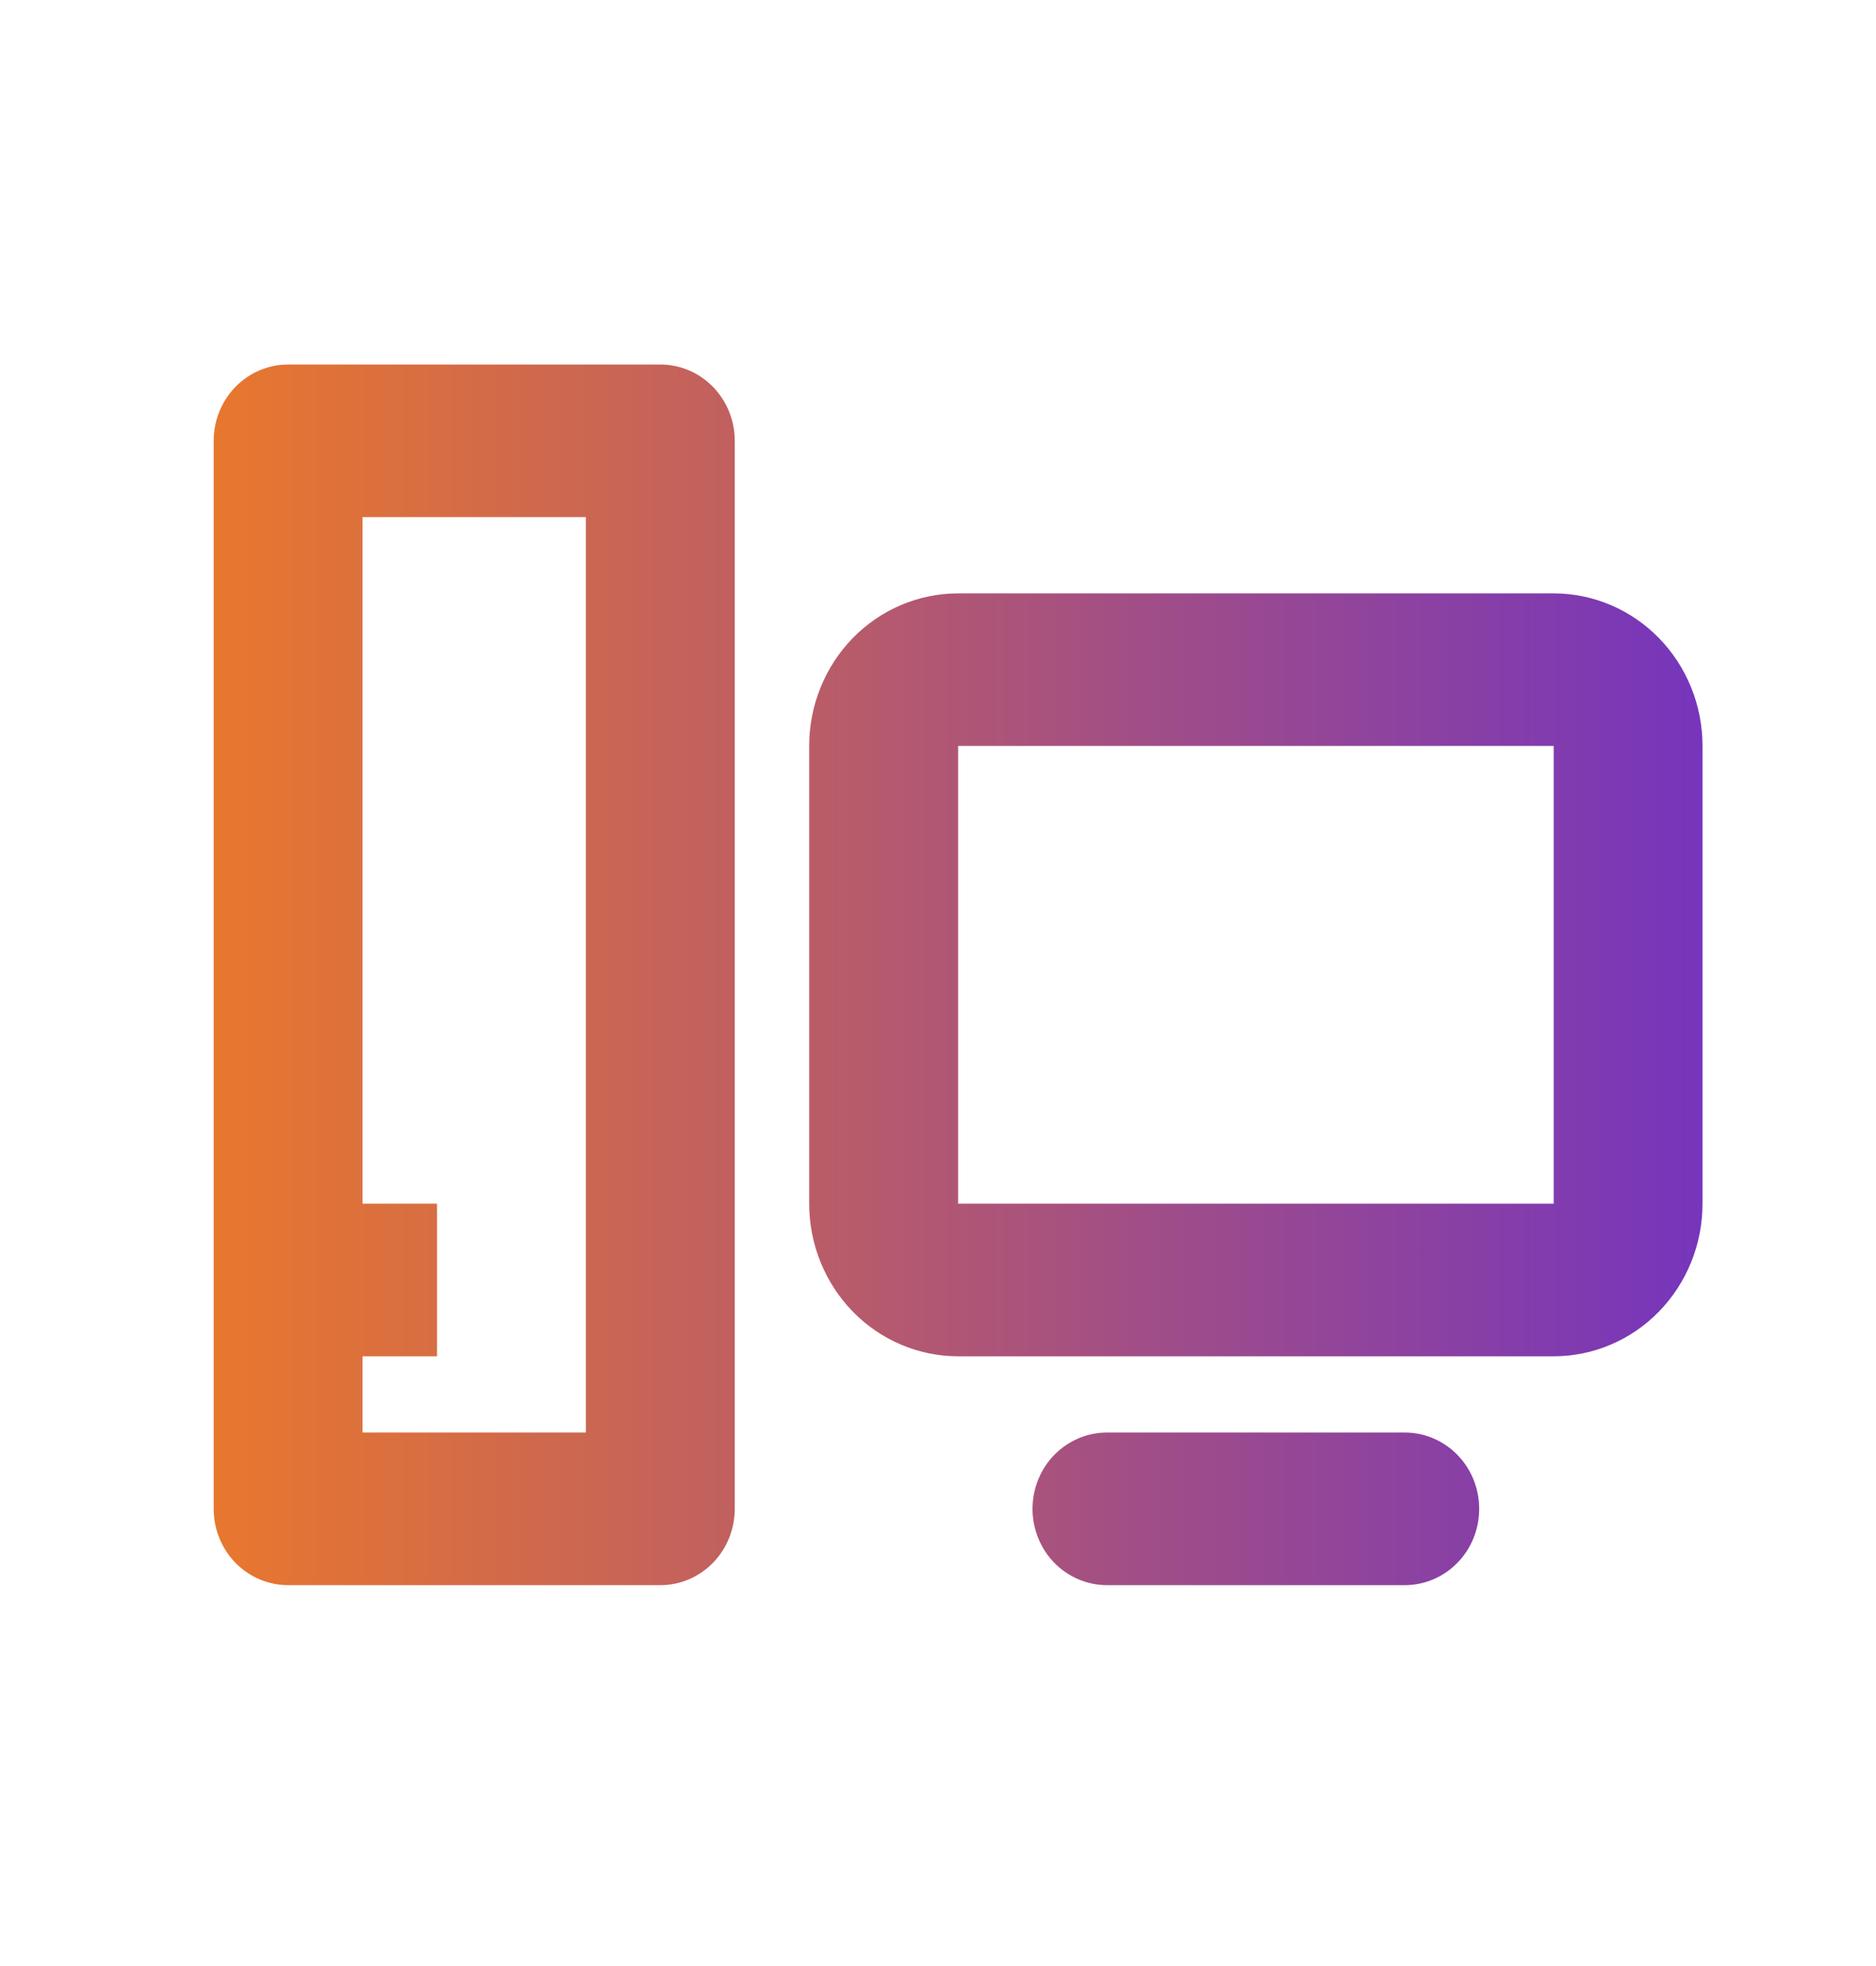
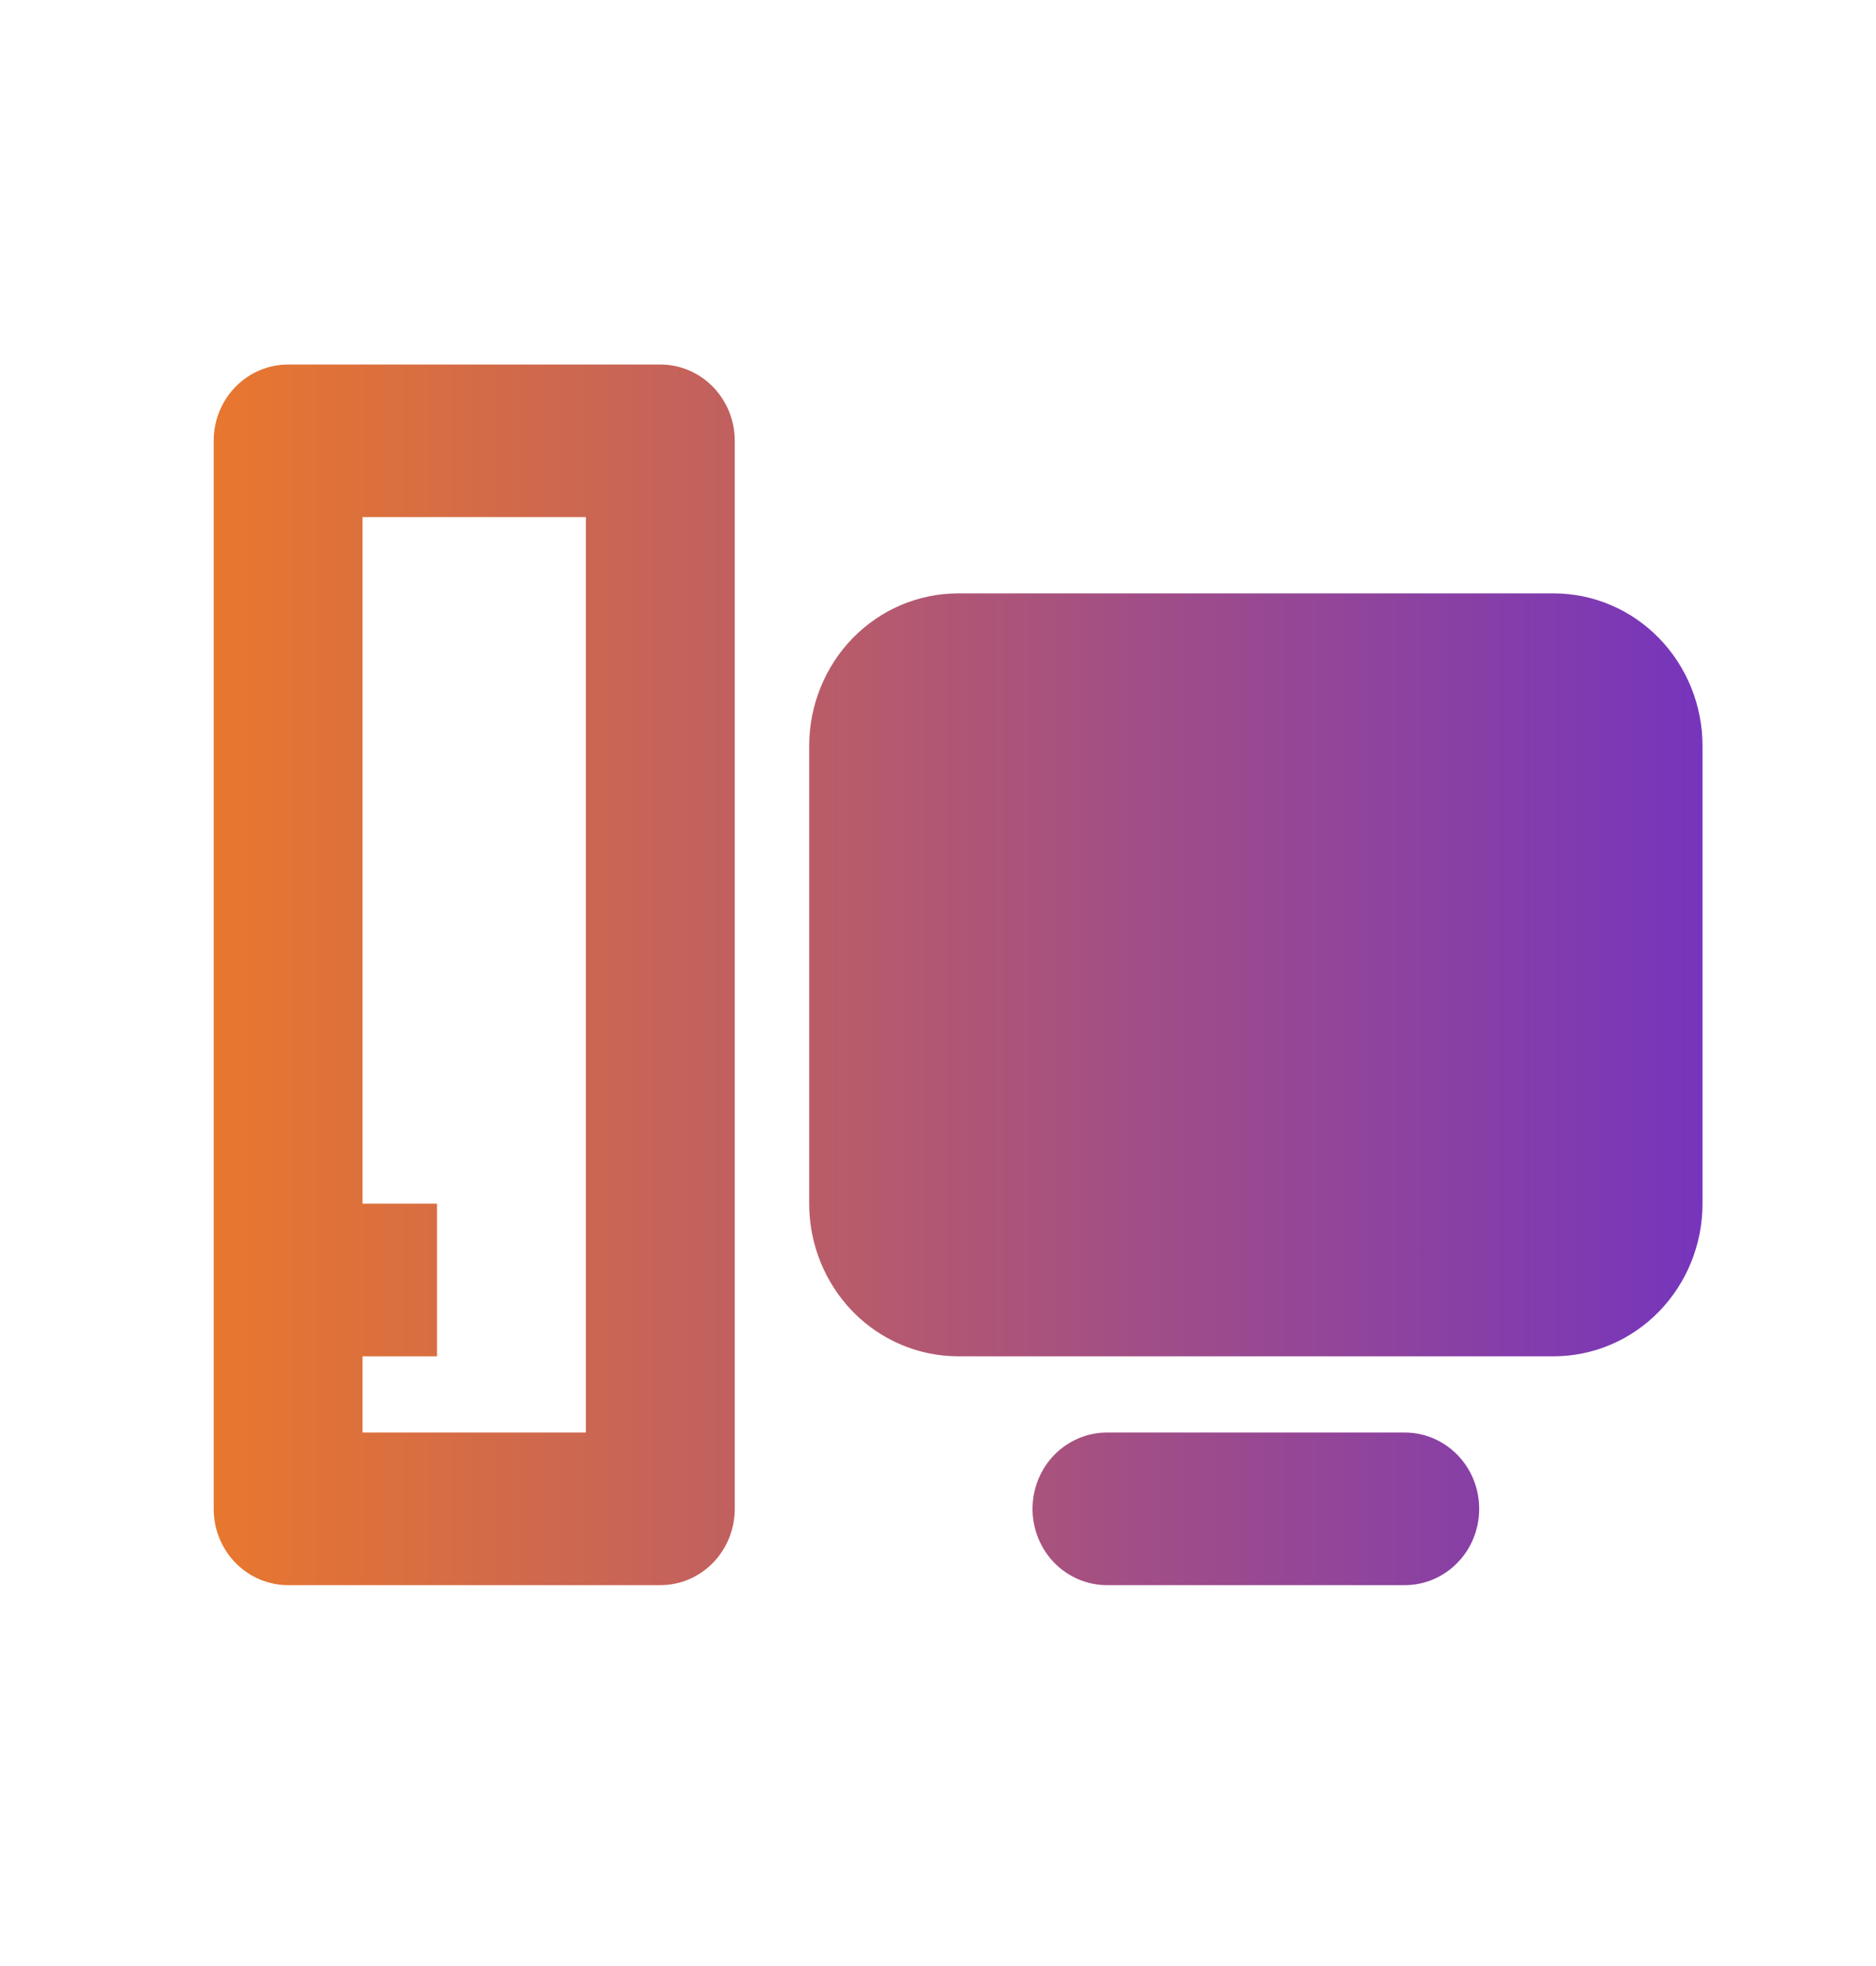
<svg xmlns="http://www.w3.org/2000/svg" width="21" height="22" viewBox="0 0 21 22" fill="none">
-   <path d="M4.058 15.177V16.03H6.558V5.786H4.058V13.469H4.892V15.177H4.058ZM3.225 4.079H7.392C7.613 4.079 7.825 4.169 7.981 4.329C8.137 4.489 8.225 4.706 8.225 4.933V16.884C8.225 17.11 8.137 17.328 7.981 17.488C7.825 17.648 7.613 17.738 7.392 17.738H3.225C3.004 17.738 2.792 17.648 2.636 17.488C2.479 17.328 2.392 17.11 2.392 16.884V4.933C2.392 4.706 2.479 4.489 2.636 4.329C2.792 4.169 3.004 4.079 3.225 4.079V4.079ZM10.725 6.64H17.392C17.834 6.64 18.258 6.82 18.57 7.14C18.883 7.46 19.058 7.895 19.058 8.347V13.469C19.058 13.922 18.883 14.356 18.57 14.677C18.258 14.997 17.834 15.177 17.392 15.177H10.725C10.283 15.177 9.859 14.997 9.546 14.677C9.234 14.356 9.058 13.922 9.058 13.469V8.347C9.058 7.895 9.234 7.46 9.546 7.14C9.859 6.82 10.283 6.64 10.725 6.64ZM10.725 8.347V13.469H17.392V8.347H10.725ZM12.392 16.03H15.725C15.946 16.03 16.158 16.12 16.314 16.28C16.471 16.44 16.558 16.658 16.558 16.884C16.558 17.11 16.471 17.328 16.314 17.488C16.158 17.648 15.946 17.738 15.725 17.738H12.392C12.171 17.738 11.959 17.648 11.802 17.488C11.646 17.328 11.558 17.11 11.558 16.884C11.558 16.658 11.646 16.44 11.802 16.28C11.959 16.12 12.171 16.03 12.392 16.03V16.03Z" fill="url(#paint0_linear_1999_6410)" />
+   <path d="M4.058 15.177V16.03H6.558V5.786H4.058V13.469H4.892V15.177H4.058ZM3.225 4.079H7.392C7.613 4.079 7.825 4.169 7.981 4.329C8.137 4.489 8.225 4.706 8.225 4.933V16.884C8.225 17.11 8.137 17.328 7.981 17.488C7.825 17.648 7.613 17.738 7.392 17.738H3.225C3.004 17.738 2.792 17.648 2.636 17.488C2.479 17.328 2.392 17.11 2.392 16.884V4.933C2.392 4.706 2.479 4.489 2.636 4.329C2.792 4.169 3.004 4.079 3.225 4.079V4.079ZM10.725 6.64H17.392C17.834 6.64 18.258 6.82 18.57 7.14C18.883 7.46 19.058 7.895 19.058 8.347V13.469C19.058 13.922 18.883 14.356 18.57 14.677C18.258 14.997 17.834 15.177 17.392 15.177H10.725C10.283 15.177 9.859 14.997 9.546 14.677C9.234 14.356 9.058 13.922 9.058 13.469V8.347C9.058 7.895 9.234 7.46 9.546 7.14C9.859 6.82 10.283 6.64 10.725 6.64ZM10.725 8.347H17.392V8.347H10.725ZM12.392 16.03H15.725C15.946 16.03 16.158 16.12 16.314 16.28C16.471 16.44 16.558 16.658 16.558 16.884C16.558 17.11 16.471 17.328 16.314 17.488C16.158 17.648 15.946 17.738 15.725 17.738H12.392C12.171 17.738 11.959 17.648 11.802 17.488C11.646 17.328 11.558 17.11 11.558 16.884C11.558 16.658 11.646 16.44 11.802 16.28C11.959 16.12 12.171 16.03 12.392 16.03V16.03Z" fill="url(#paint0_linear_1999_6410)" />
  <defs>
    <linearGradient id="paint0_linear_1999_6410" x1="2.392" y1="10.908" x2="19.058" y2="10.908" gradientUnits="userSpaceOnUse">
      <stop stop-color="#E8772E" />
      <stop offset="0" stop-color="#E8772E" />
      <stop offset="1" stop-color="#7635BC" />
      <stop offset="1" stop-color="#7635BC" />
    </linearGradient>
  </defs>
</svg>